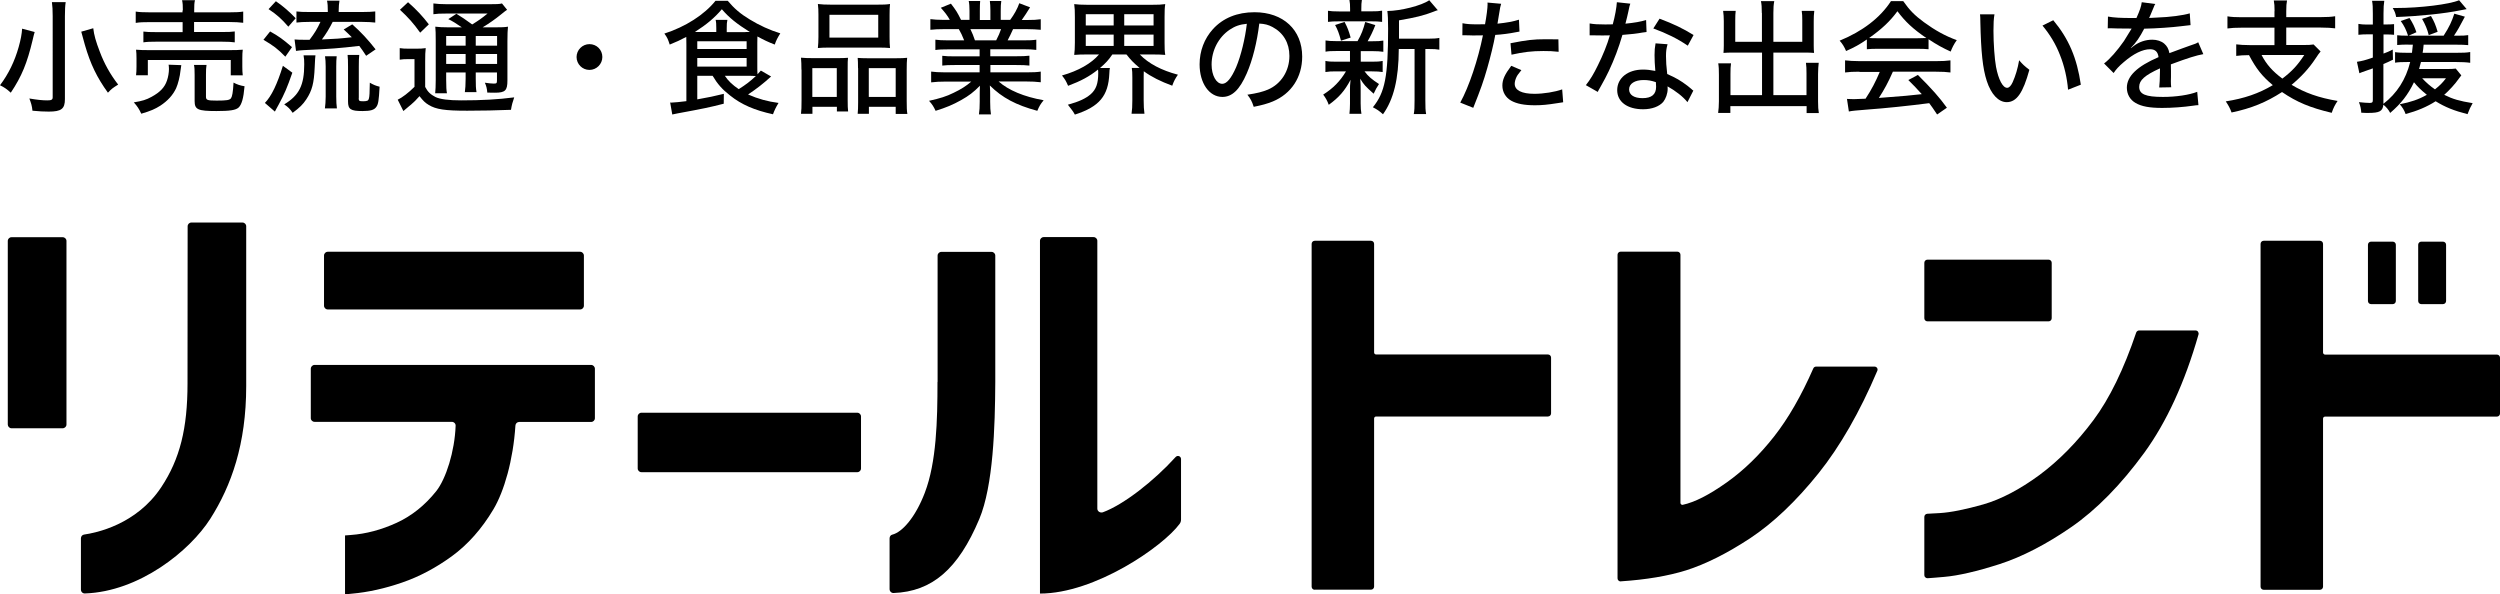
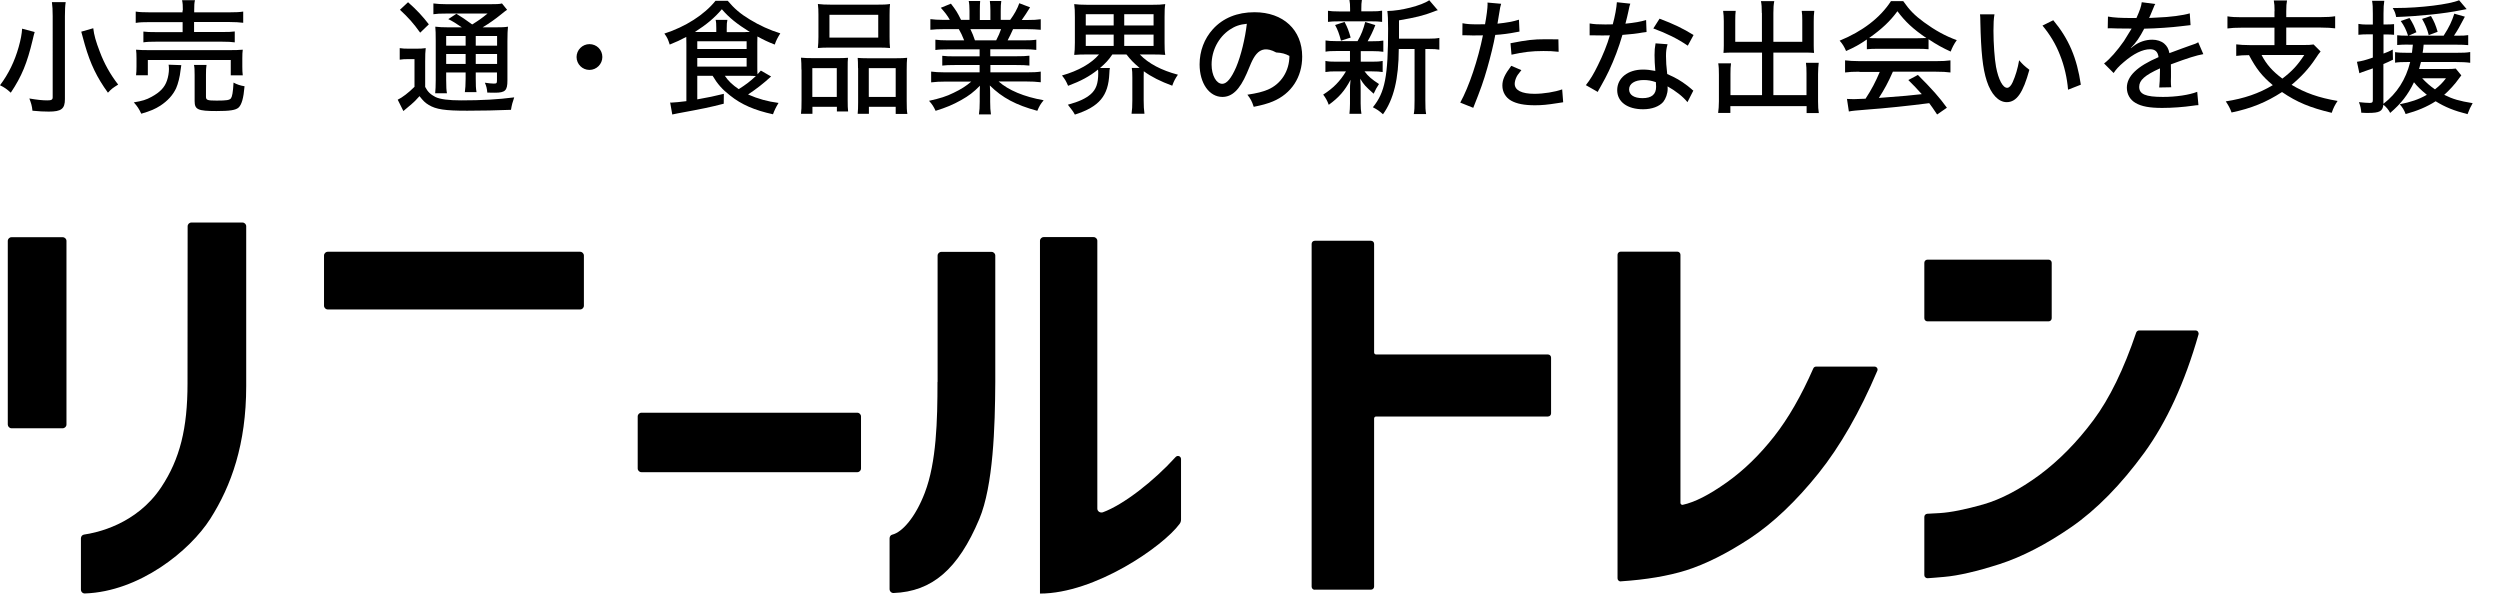
<svg xmlns="http://www.w3.org/2000/svg" version="1.1" id="Layer_1" x="0px" y="0px" viewBox="0 0 224.91 53.45" style="enable-background:new 0 0 224.91 53.45;" xml:space="preserve">
  <g>
    <path d="M16.87,34.5c0,4.03-0.68,6.8-2.37,9.34c-2.24,3.37-5.88,4.1-6.93,4.25c-0.17,0.02-0.29,0.17-0.29,0.34v4.61   c0,0.2,0.16,0.36,0.36,0.35c4.9-0.17,9.44-3.83,11.28-6.72c1.89-2.97,3.23-6.71,3.23-11.94V20.36c0-0.19-0.15-0.34-0.34-0.34h-4.59   c-0.19,0-0.34,0.15-0.34,0.34L16.87,34.5z" />
    <path d="M1.04,38.53h4.59c0.19,0,0.35-0.15,0.35-0.34V21.68c0-0.19-0.15-0.34-0.35-0.34H1.04c-0.19,0-0.34,0.15-0.34,0.34v16.51   C0.7,38.37,0.85,38.53,1.04,38.53" />
-     <path d="M28.3,37.95h12.34c0.2,0,0.36,0.16,0.35,0.35c-0.08,2.31-0.87,4.78-1.74,5.88c-1.01,1.27-2.21,2.23-3.56,2.85   c-1.37,0.63-2.76,1-4.13,1.1l-0.52,0.04v5.3l0.61-0.06c1.47-0.13,2.98-0.47,4.52-1c1.55-0.53,3.05-1.33,4.48-2.37   c1.44-1.05,2.7-2.47,3.74-4.22c0.96-1.61,1.78-4.42,1.98-7.54c0.01-0.18,0.16-0.32,0.34-0.32h6.47c0.19,0,0.34-0.15,0.34-0.34   v-4.44c0-0.19-0.15-0.35-0.34-0.35H28.3c-0.19,0-0.34,0.16-0.34,0.35v4.44C27.96,37.8,28.11,37.95,28.3,37.95" />
    <path d="M52.19,22.65h-22.7c-0.19,0-0.34,0.15-0.34,0.34v4.51c0,0.19,0.15,0.34,0.34,0.34h22.7c0.19,0,0.34-0.15,0.34-0.34V23   C52.53,22.81,52.38,22.65,52.19,22.65" />
    <path d="M57.71,42.48h19.41c0.19,0,0.34-0.15,0.34-0.34v-4.67c0-0.19-0.15-0.34-0.34-0.34H57.71c-0.19,0-0.34,0.15-0.34,0.34v4.67   C57.37,42.33,57.52,42.48,57.71,42.48" />
    <path d="M84.34,34.36c0,3.47-0.09,7.22-1.14,9.97c-0.83,2.18-2.02,3.55-2.93,3.77c-0.15,0.03-0.24,0.18-0.24,0.34v4.56   c0,0.2,0.17,0.36,0.36,0.35c3.46-0.13,5.81-2.14,7.71-6.65c1.26-3,1.42-8.29,1.44-12.33V23c0-0.19-0.15-0.34-0.34-0.34h-4.51   c-0.19,0-0.34,0.15-0.34,0.34V34.36z" />
    <path d="M98.72,45.76V21.67c0-0.19-0.15-0.34-0.34-0.34H93.9c-0.19,0-0.34,0.15-0.34,0.34V53.4c4.94,0,11.07-4.23,12.57-6.28   c0.09-0.12,0.12-0.26,0.12-0.4l0-5.42c0-0.26-0.31-0.38-0.49-0.18c-1.95,2.15-4.67,4.28-6.55,4.97   C98.97,46.16,98.72,46,98.72,45.76" />
    <path d="M118.28,53.06c-0.15,0-0.28-0.12-0.28-0.28V21.94c0-0.15,0.12-0.28,0.28-0.28h5.06c0.15,0,0.28,0.12,0.28,0.28v9.77   c0,0.1,0.08,0.18,0.18,0.18h15.46c0.15,0,0.28,0.12,0.28,0.28v5.02c0,0.15-0.12,0.28-0.28,0.28H123.8c-0.1,0-0.18,0.08-0.18,0.18   v15.12c0,0.15-0.12,0.28-0.28,0.28H118.28z" />
    <path d="M145.8,52.31c-0.07,0-0.14-0.03-0.19-0.08c-0.06-0.05-0.09-0.13-0.09-0.2V22.92c0-0.15,0.12-0.28,0.28-0.28h5.1   c0.15,0,0.28,0.12,0.28,0.28v22.32c0,0.06,0.02,0.11,0.07,0.14c0.03,0.03,0.08,0.04,0.12,0.04c1.11-0.24,2.39-0.9,3.96-2.01   c1.54-1.09,2.98-2.49,4.28-4.15c1.26-1.6,2.44-3.65,3.52-6.11c0.04-0.1,0.14-0.17,0.26-0.17h5.25c0.09,0,0.18,0.05,0.23,0.12   c0.05,0.08,0.06,0.18,0.02,0.26c-1.58,3.72-3.36,6.81-5.28,9.21c-2.02,2.52-4.1,4.49-6.17,5.86c-2.07,1.36-4.01,2.33-5.75,2.88   c-1.63,0.51-3.6,0.84-5.87,0.99H145.8" />
    <path d="M173.4,52.02c-0.07,0-0.14-0.03-0.19-0.08c-0.06-0.05-0.09-0.13-0.09-0.2v-5.24c0-0.15,0.12-0.27,0.27-0.28   c0.26-0.01,0.63-0.03,1.11-0.06c1.01-0.06,2.33-0.33,3.92-0.78c1.6-0.46,3.29-1.35,5.05-2.64c1.75-1.3,3.39-2.96,4.87-4.95   c1.44-1.93,2.73-4.58,3.84-7.87c0.04-0.11,0.15-0.19,0.26-0.19h5.08c0.09,0,0.17,0.04,0.22,0.11c0.05,0.07,0.07,0.16,0.05,0.24   c-1.23,4.32-2.88,7.9-4.88,10.65c-2.1,2.88-4.31,5.13-6.57,6.69c-2.26,1.56-4.44,2.68-6.45,3.33c-2.03,0.65-3.7,1.04-4.98,1.15   c-0.75,0.07-1.21,0.1-1.49,0.12C173.41,52.02,173.4,52.02,173.4,52.02 M173.4,28.91c-0.15,0-0.28-0.12-0.28-0.28v-4.99   c0-0.15,0.12-0.28,0.28-0.28h10.9c0.15,0,0.28,0.12,0.28,0.28v4.99c0,0.15-0.12,0.28-0.28,0.28H173.4z" />
-     <path d="M203.65,53.06c-0.15,0-0.28-0.12-0.28-0.28V21.94c0-0.15,0.12-0.28,0.28-0.28h5.06c0.15,0,0.28,0.12,0.28,0.28v9.77   c0,0.1,0.08,0.19,0.18,0.19h15.46c0.15,0,0.28,0.12,0.28,0.28v5.02c0,0.15-0.12,0.28-0.28,0.28h-15.46c-0.1,0-0.18,0.08-0.18,0.18   v15.12c0,0.15-0.12,0.28-0.28,0.28H203.65z M217.83,27.36c-0.15,0-0.28-0.12-0.28-0.28v-5.06c0-0.15,0.12-0.28,0.28-0.28h1.95   c0.15,0,0.28,0.12,0.28,0.28v5.06c0,0.15-0.12,0.28-0.28,0.28H217.83z M213.31,27.36c-0.15,0-0.28-0.12-0.28-0.28v-5.06   c0-0.15,0.12-0.28,0.28-0.28h1.95c0.15,0,0.28,0.12,0.28,0.28v5.06c0,0.15-0.12,0.28-0.28,0.28H213.31z" />
    <path d="M3.12,2.88c-0.08,0.27-0.08,0.27-0.18,0.7c-0.5,2.1-0.98,3.28-1.97,4.76C0.62,8.02,0.38,7.85,0,7.67   c0.77-1.02,1.32-2.16,1.68-3.44c0.19-0.68,0.28-1.17,0.31-1.65L3.12,2.88z M5.91,0.19C5.86,0.51,5.84,0.9,5.84,1.46v7.46   c0,0.87-0.32,1.12-1.45,1.12c-0.41,0-0.9-0.02-1.47-0.08C2.88,9.53,2.8,9.28,2.64,8.86c0.7,0.12,1.17,0.17,1.61,0.17   c0.38,0,0.49-0.06,0.49-0.28V1.45c0-0.52-0.02-0.91-0.07-1.26H5.91z M8.39,2.54c0.07,0.61,0.23,1.18,0.58,2.09   c0.41,1.1,0.95,2.06,1.66,2.98c-0.5,0.31-0.59,0.38-0.92,0.73C8.72,6.97,8.14,5.77,7.64,4.05l-0.33-1.2L8.39,2.54z" />
    <path d="M16.31,5.86c-0.03,0.16-0.04,0.23-0.07,0.48c-0.05,0.53-0.22,1.21-0.4,1.61c-0.3,0.62-0.74,1.11-1.42,1.56   c-0.48,0.3-0.83,0.46-1.71,0.72c-0.21-0.45-0.35-0.66-0.67-1.02c0.77-0.13,1.11-0.23,1.6-0.5c0.77-0.42,1.18-0.86,1.38-1.46   c0.11-0.3,0.18-0.73,0.18-1.04c0-0.12-0.01-0.26-0.03-0.39L16.31,5.86z M16.45,0.94c0-0.42-0.01-0.65-0.07-0.92h1.16   c-0.06,0.23-0.07,0.48-0.07,0.92v0.17h3.12c0.6,0,1.01-0.02,1.29-0.07v1.01c-0.34-0.04-0.71-0.07-1.27-0.07h-3.15v0.9h2.51   c0.57,0,0.87-0.01,1.15-0.05v0.98c-0.33-0.04-0.57-0.06-1.15-0.06h-5.92c-0.53,0-0.83,0.01-1.15,0.06V2.84   c0.28,0.04,0.58,0.05,1.15,0.05h2.38v-0.9h-2.94c-0.58,0-0.9,0.01-1.28,0.07V1.04c0.27,0.05,0.68,0.07,1.29,0.07h2.92V0.94z    M12.24,6.77c0.03-0.24,0.04-0.47,0.04-0.79V5.26c0-0.32-0.01-0.55-0.04-0.79c0.35,0.03,0.63,0.04,1.16,0.04h7.26   c0.52,0,0.81-0.01,1.18-0.04c-0.03,0.23-0.04,0.42-0.04,0.77v0.75c0,0.32,0.01,0.57,0.04,0.79h-1.08V5.4H13.3v1.37H12.24z    M18.53,8.69c0,0.31,0.11,0.36,0.96,0.36c0.9,0,1.16-0.04,1.29-0.21c0.11-0.16,0.18-0.52,0.23-1.41c0.31,0.17,0.61,0.27,0.99,0.33   c-0.09,1.08-0.26,1.66-0.54,1.92c-0.26,0.23-0.78,0.31-1.99,0.31c-1.66,0-1.96-0.13-1.96-0.89V6.75c0-0.47-0.01-0.69-0.06-0.91   h1.13c-0.04,0.26-0.05,0.46-0.05,0.87V8.69z" />
-     <path d="M24.3,2.83c0.78,0.43,1.16,0.71,1.97,1.41l-0.6,0.86c-0.71-0.72-1.05-0.98-1.97-1.52L24.3,2.83z M26.3,6.54   c-0.47,1.35-0.7,1.89-1.23,2.87c-0.08,0.16-0.1,0.19-0.22,0.4c-0.06,0.11-0.06,0.11-0.12,0.23l-0.9-0.78   c0.59-0.6,1.11-1.69,1.62-3.34L26.3,6.54z M24.82,0.11c0.7,0.49,1.17,0.9,1.78,1.53L25.94,2.4c-0.61-0.7-1-1.06-1.78-1.58   L24.82,0.11z M28.38,4.98c-0.03,0.24-0.03,0.24-0.07,1.09c-0.06,1.4-0.23,2.07-0.75,2.86c-0.32,0.48-0.59,0.74-1.23,1.22   c-0.26-0.37-0.39-0.5-0.76-0.76c1.35-0.82,1.8-1.73,1.8-3.61c0-0.35-0.01-0.51-0.06-0.8H28.38z M32.59,1.08   c0.53,0,0.88-0.02,1.17-0.05v1c-0.3-0.03-0.65-0.06-1.16-0.06h-2.67c-0.31,0.61-0.59,1.07-0.97,1.58c1.24-0.05,1.63-0.08,2.69-0.2   c-0.22-0.22-0.36-0.36-0.73-0.7l0.77-0.46c0.78,0.69,1.41,1.37,2.1,2.25l-0.85,0.58c-0.3-0.46-0.4-0.6-0.62-0.89   c-1.82,0.21-2.54,0.27-4.98,0.38c-0.21,0.01-0.46,0.03-0.71,0.07L26.5,3.55c0.13,0.02,0.58,0.03,0.92,0.03h0.43   c0.47-0.62,0.68-0.97,0.98-1.61H27.8c-0.45,0-0.83,0.02-1.13,0.06v-1c0.3,0.04,0.62,0.05,1.14,0.05h1.68V0.96   c0-0.38-0.01-0.62-0.07-0.9h1.12c-0.04,0.26-0.07,0.51-0.07,0.9v0.12H32.59z M29.23,9.75c0.04-0.31,0.07-0.64,0.07-1.06v-2.7   c0-0.38-0.02-0.68-0.06-0.93h1.05c-0.03,0.28-0.04,0.53-0.04,0.93v2.7c0,0.42,0.02,0.8,0.06,1.06H29.23z M32.27,8.81   c0,0.27,0.04,0.3,0.41,0.3c0.35,0,0.46-0.06,0.5-0.22c0.06-0.17,0.08-0.56,0.09-1.45c0.33,0.19,0.55,0.28,0.88,0.36   c-0.07,1.27-0.12,1.57-0.29,1.81c-0.19,0.28-0.52,0.38-1.25,0.38c-1.07,0-1.3-0.16-1.3-0.86V6.02c0-0.56-0.01-0.8-0.04-1.08h1.05   c-0.03,0.27-0.04,0.51-0.04,1.05V8.81z" />
    <path d="M35.96,4.33c0.26,0.04,0.46,0.05,0.82,0.05h0.67c0.35,0,0.57-0.01,0.85-0.05c-0.04,0.32-0.05,0.62-0.05,1.2v2.29   c0.24,0.46,0.49,0.68,0.93,0.91c0.41,0.2,1.18,0.3,2.3,0.3c1.86,0,3.32-0.08,4.78-0.27c-0.13,0.36-0.23,0.72-0.29,1.12   c-1.3,0.05-2.59,0.08-3.94,0.08c-2.01,0-2.8-0.12-3.46-0.52c-0.32-0.19-0.5-0.37-0.83-0.79c-0.41,0.45-0.41,0.45-0.76,0.76   c-0.05,0.03-0.27,0.23-0.69,0.58l-0.51-1.02c0.4-0.19,0.97-0.62,1.51-1.16V5.32h-0.61c-0.29,0-0.48,0.01-0.72,0.05V4.33z    M36.71,0.2c0.79,0.7,1.31,1.26,1.87,1.99L37.8,2.94c-0.6-0.84-1.06-1.36-1.82-2.06L36.71,0.2z M41.55,2.46   c-0.48-0.33-0.86-0.57-1.22-0.74l0.73-0.48c0.48,0.29,0.8,0.51,1.42,0.96c0.58-0.36,0.87-0.56,1.38-0.98h-3.74   c-0.53,0-0.8,0.01-1.13,0.06V0.31c0.32,0.04,0.66,0.07,1.26,0.07h3.71c0.69,0,1-0.01,1.2-0.07l0.46,0.57   c-0.15,0.1-0.15,0.1-0.56,0.43c-0.48,0.39-1.04,0.79-1.64,1.15h1.11c0.57,0,0.9-0.01,1.17-0.06c-0.03,0.29-0.05,0.68-0.05,1.31   v3.53c0,0.91-0.2,1.1-1.13,1.1c-0.06,0-0.58-0.01-0.68-0.01c-0.03-0.37-0.09-0.6-0.22-0.89c0.32,0.05,0.6,0.08,0.8,0.08   c0.26,0,0.29-0.03,0.29-0.31V6.52H42.8v0.56c0,0.6,0.01,0.87,0.07,1.21h-1.05c0.04-0.3,0.07-0.66,0.07-1.21V6.52h-1.75V7.2   c0,0.62,0.02,0.93,0.07,1.19h-1.06C39.18,8.1,39.2,7.75,39.2,7.2V3.68c0-0.68-0.01-0.95-0.04-1.28c0.33,0.04,0.68,0.06,1.22,0.06   H41.55z M40.14,4.11h1.75V3.24h-1.75V4.11z M40.14,5.75h1.75V4.86h-1.75V5.75z M42.8,4.11h1.92V3.24H42.8V4.11z M44.72,4.86H42.8   v0.89h1.92V4.86z" />
    <path d="M54.19,5.13c0,0.63-0.52,1.16-1.16,1.16s-1.16-0.52-1.16-1.16c0-0.63,0.52-1.16,1.16-1.16   C53.68,3.97,54.19,4.48,54.19,5.13" />
    <path d="M62.73,6.82v2.12c1.05-0.19,1.51-0.28,2.39-0.5l-0.01,0.89c-1.2,0.31-1.86,0.45-4.15,0.87c-0.17,0.03-0.27,0.06-0.48,0.1   l-0.19-1.08c0.06,0.01,0.09,0.01,0.12,0.01c0.19,0,0.89-0.07,1.34-0.13v-5.1c0-0.24,0-0.4-0.01-0.68c-0.57,0.3-0.85,0.43-1.49,0.69   c-0.16-0.5-0.22-0.63-0.48-0.99c1.9-0.61,3.6-1.7,4.6-2.95h1.1c0.57,0.68,1.13,1.17,1.98,1.68C68.31,2.28,69.28,2.72,70.2,3   c-0.24,0.38-0.38,0.64-0.5,1.01c-0.6-0.23-0.99-0.42-1.56-0.73c-0.01,0.24-0.01,0.37-0.01,0.58v2.15c0,0.28,0,0.45,0.02,0.67   c0.1-0.11,0.16-0.17,0.3-0.33l0.92,0.53c-0.71,0.65-1.31,1.11-2.07,1.62c0.91,0.4,1.76,0.63,2.74,0.76   c-0.24,0.39-0.37,0.67-0.5,1.02c-1.65-0.36-2.84-0.87-3.86-1.69c-0.7-0.54-1.13-1.03-1.57-1.77H62.73z M67.07,2.88h0.39   c-1.18-0.74-1.86-1.28-2.52-2.05c-0.67,0.79-1.37,1.37-2.43,2.05h0.32h1.61V2.54c0-0.36-0.01-0.56-0.06-0.75h1.06   C65.39,2,65.38,2.18,65.38,2.54v0.35H67.07z M62.73,4.41h4.44v-0.7h-4.44V4.41z M62.73,5.99h4.44V5.22h-4.44V5.99z M65.21,6.82   c0.31,0.47,0.7,0.83,1.25,1.2c0.65-0.41,1.05-0.72,1.54-1.18c-0.28-0.02-0.49-0.02-0.82-0.02H65.21z" />
    <path d="M72.1,6.26c0-0.41-0.01-0.74-0.04-1.07c0.33,0.03,0.61,0.04,1.06,0.04h2.3c0.35,0,0.59-0.01,0.87-0.03   c-0.03,0.23-0.03,0.42-0.03,1v2.8c0,0.48,0.01,0.79,0.04,1.03h-1.01V9.61h-2.2v0.63h-1.03c0.04-0.31,0.05-0.61,0.05-1.19V6.26z    M73.08,8.72h2.2V6.13h-2.2V8.72z M73.63,1.33c0-0.39-0.01-0.66-0.05-0.97c0.34,0.04,0.65,0.06,1.26,0.06h3.97   c0.63,0,0.96-0.01,1.26-0.06c-0.03,0.3-0.04,0.54-0.04,0.97v1.98c0,0.43,0.01,0.72,0.04,1.01c-0.33-0.03-0.58-0.04-1.16-0.04h-4.17   c-0.56,0-0.85,0.01-1.16,0.04c0.03-0.3,0.05-0.61,0.05-1V1.33z M74.62,3.38h4.39V1.33h-4.39V3.38z M77.19,6.13   c0-0.5-0.01-0.68-0.03-0.92c0.27,0.02,0.51,0.03,0.87,0.03h2.6c0.46,0,0.71-0.01,0.98-0.04c-0.03,0.31-0.04,0.6-0.04,1.07v2.8   c0,0.61,0.01,0.9,0.06,1.18h-1.05V9.61h-2.41v0.63h-1.01c0.03-0.3,0.04-0.57,0.04-1.03V6.13z M78.16,8.72h2.42V6.13h-2.42V8.72z" />
    <path d="M85.29,4.44c-0.52,0-0.82,0.01-1.14,0.06V3.57c0.31,0.04,0.59,0.06,1.14,0.06h1.45c-0.17-0.43-0.3-0.7-0.48-1.01h-1.28   c-0.54,0-0.93,0.02-1.28,0.06V1.72c0.31,0.04,0.67,0.07,1.23,0.07h0.52c-0.19-0.35-0.43-0.67-0.81-1.09l0.91-0.37   c0.46,0.6,0.57,0.77,0.91,1.46h0.76V0.98c0-0.36-0.02-0.67-0.07-0.89h1.03c-0.02,0.2-0.03,0.47-0.03,0.86v0.85h0.95V0.95   c0-0.37-0.02-0.64-0.05-0.86h1.03c-0.04,0.23-0.05,0.53-0.05,0.89v0.81h0.85c0.37-0.5,0.65-1.01,0.82-1.5l0.97,0.37   c-0.28,0.46-0.55,0.86-0.75,1.14h0.45c0.59,0,0.92-0.02,1.26-0.07v0.95c-0.36-0.03-0.76-0.06-1.3-0.06h-1.19   c-0.18,0.4-0.3,0.65-0.49,1.01h1.4c0.57,0,0.85-0.01,1.18-0.06v0.92c-0.33-0.04-0.63-0.06-1.18-0.06h-2.96v0.63h2.35   c0.51,0,0.87-0.01,1.17-0.05v0.89c-0.31-0.04-0.66-0.05-1.17-0.05H89.1v0.66h3.21c0.66,0,1-0.02,1.32-0.07V7.4   c-0.41-0.05-0.81-0.07-1.31-0.07h-2.48c0.89,0.79,2.27,1.37,4.05,1.69c-0.28,0.34-0.4,0.54-0.57,0.95   c-1.92-0.52-3.15-1.17-4.27-2.28c0.03,0.42,0.03,0.6,0.03,0.84v0.63c0,0.47,0.02,0.82,0.07,1.13h-1.08   c0.05-0.32,0.07-0.68,0.07-1.15V8.54c0-0.26,0-0.38,0.02-0.83c-0.58,0.59-0.99,0.9-1.7,1.3c-0.73,0.41-1.35,0.67-2.29,0.96   c-0.19-0.4-0.29-0.56-0.59-0.9c0.99-0.22,1.57-0.4,2.21-0.72c0.65-0.31,1.13-0.61,1.59-1.01h-2.31c-0.51,0-0.9,0.02-1.3,0.07V6.44   c0.32,0.04,0.68,0.07,1.3,0.07h3.06V5.85h-2.22c-0.5,0-0.85,0.01-1.14,0.05V5.02c0.32,0.04,0.64,0.05,1.14,0.05h2.22V4.44H85.29z    M89.62,3.63c0.21-0.4,0.33-0.69,0.44-1.01h-2.76c0.19,0.4,0.26,0.57,0.41,1.01H89.62z" />
    <path d="M97.76,4.9c-0.45,0-0.78,0.01-1.12,0.04c0.04-0.33,0.06-0.6,0.06-1.1V1.53c0-0.53-0.01-0.81-0.06-1.16   c0.33,0.04,0.66,0.06,1.14,0.06h5.9c0.49,0,0.8-0.01,1.15-0.06c-0.05,0.31-0.06,0.61-0.06,1.16v2.31c0,0.51,0.01,0.8,0.06,1.1   c-0.35-0.03-0.68-0.04-1.13-0.04h-1.16c0.79,0.82,1.95,1.43,3.43,1.82c-0.24,0.36-0.35,0.54-0.51,0.99   c-1.04-0.38-1.88-0.8-2.56-1.3c-0.01,0.16-0.01,0.23-0.01,0.45v2.18c0,0.49,0.02,0.83,0.07,1.19h-1.16   c0.05-0.33,0.07-0.67,0.07-1.19V6.98c0-0.43-0.01-0.62-0.05-0.87h0.7c-0.53-0.45-0.78-0.7-1.18-1.21h-1.27   c-0.33,0.49-0.6,0.78-1.11,1.22h0.89c-0.03,0.11-0.04,0.24-0.05,0.5c-0.09,2.01-0.9,2.98-3.1,3.69c-0.11-0.2-0.19-0.32-0.27-0.42   c-0.27-0.35-0.27-0.35-0.36-0.47c1.02-0.28,1.61-0.56,2.06-0.95c0.48-0.43,0.67-0.96,0.67-1.89c0-0.13,0-0.18-0.02-0.32   c-0.78,0.62-1.52,1.02-2.69,1.46c-0.2-0.46-0.27-0.57-0.55-0.93c1.48-0.42,2.64-1.08,3.33-1.89H97.76z M97.68,2.29h2.51V1.28h-2.51   V2.29z M97.68,4.13h2.51V3.11h-2.51V4.13z M101.14,2.29h2.64V1.28h-2.64V2.29z M101.14,4.13h2.64V3.11h-2.64V4.13z" />
-     <path d="M112.16,6.61c-0.64,1.47-1.32,2.11-2.19,2.11c-1.18,0-2.05-1.23-2.05-2.93c0-1.19,0.42-2.31,1.2-3.17   c0.91-1,2.19-1.52,3.74-1.52c2.59,0,4.29,1.59,4.29,3.99c0,1.86-0.98,3.35-2.65,4.04c-0.52,0.21-0.96,0.33-1.71,0.48   c-0.17-0.51-0.27-0.7-0.57-1.09c0.87-0.13,1.37-0.26,1.85-0.46c1.19-0.51,1.93-1.68,1.93-3.03c0-1.16-0.54-2.08-1.52-2.6   c-0.38-0.2-0.68-0.28-1.19-0.31C113.09,3.78,112.69,5.4,112.16,6.61 M110.63,2.67C109.62,3.35,109,4.54,109,5.81   c0,0.97,0.42,1.73,0.96,1.73c0.4,0,0.81-0.49,1.25-1.5c0.43-1.02,0.81-2.58,0.96-3.9C111.54,2.2,111.11,2.35,110.63,2.67" />
+     <path d="M112.16,6.61c-0.64,1.47-1.32,2.11-2.19,2.11c-1.18,0-2.05-1.23-2.05-2.93c0-1.19,0.42-2.31,1.2-3.17   c0.91-1,2.19-1.52,3.74-1.52c2.59,0,4.29,1.59,4.29,3.99c0,1.86-0.98,3.35-2.65,4.04c-0.52,0.21-0.96,0.33-1.71,0.48   c-0.17-0.51-0.27-0.7-0.57-1.09c0.87-0.13,1.37-0.26,1.85-0.46c1.19-0.51,1.93-1.68,1.93-3.03c-0.38-0.2-0.68-0.28-1.19-0.31C113.09,3.78,112.69,5.4,112.16,6.61 M110.63,2.67C109.62,3.35,109,4.54,109,5.81   c0,0.97,0.42,1.73,0.96,1.73c0.4,0,0.81-0.49,1.25-1.5c0.43-1.02,0.81-2.58,0.96-3.9C111.54,2.2,111.11,2.35,110.63,2.67" />
    <path d="M120.23,4.59c-0.45,0-0.7,0.01-0.98,0.06V3.64c0.27,0.04,0.5,0.06,0.99,0.06h1.89c0.36-0.62,0.52-1.07,0.69-1.72l0.91,0.28   c-0.21,0.54-0.42,0.98-0.69,1.45h0.43c0.48,0,0.7-0.01,0.98-0.06v1.01c-0.31-0.04-0.54-0.06-0.98-0.06h-1.05v0.95h1   c0.43,0,0.68-0.01,0.97-0.07v1c-0.29-0.04-0.51-0.06-0.97-0.06h-0.66c0.33,0.45,0.64,0.71,1.3,1.14c-0.21,0.32-0.32,0.51-0.48,0.87   c-0.74-0.66-0.87-0.79-1.21-1.35c0.04,0.53,0.04,0.59,0.04,0.92v1.31c0,0.39,0.02,0.65,0.07,0.93h-1.08   c0.03-0.27,0.05-0.56,0.05-0.91v-1.3c0-0.26,0-0.34,0.05-0.85c-0.53,1-1.04,1.58-1.96,2.25c-0.13-0.37-0.29-0.64-0.5-0.92   c0.91-0.58,1.52-1.2,2.05-2.09h-0.87c-0.47,0-0.67,0.01-0.98,0.06v-1c0.29,0.06,0.51,0.07,1,0.07h1.21V4.59H120.23z M123.34,1.02   c0.5,0,0.72-0.01,1-0.06v1.01c-0.29-0.04-0.56-0.05-1-0.05h-2.86c-0.47,0-0.72,0.01-1.01,0.05V0.97c0.27,0.04,0.51,0.06,1.03,0.06   h0.96V0.8c0-0.37-0.01-0.52-0.06-0.8h1.12c-0.04,0.27-0.05,0.41-0.05,0.8v0.22H123.34z M120.64,3.66c-0.17-0.65-0.3-0.99-0.53-1.41   l0.85-0.28c0.27,0.51,0.38,0.81,0.55,1.41L120.64,3.66z M128.48,3.48c0.49,0,0.76-0.02,1.01-0.07v1.06   c-0.27-0.05-0.48-0.06-0.92-0.06h-0.34v4.62c0,0.62,0.01,0.91,0.07,1.23h-1.11c0.06-0.33,0.07-0.62,0.07-1.23V4.41h-1.42   c-0.01,2.71-0.46,4.52-1.42,5.87c-0.36-0.32-0.51-0.42-0.91-0.63c1.09-1.34,1.37-2.77,1.37-7.06c0-0.81-0.02-1.23-0.07-1.6   c1.2-0.01,3.1-0.49,3.77-0.97l0.77,0.9c-0.1,0.02-0.13,0.03-0.38,0.13c-0.89,0.35-1.65,0.53-3.11,0.78v1.65H128.48z" />
    <path d="M131.57,2.09c0.41,0.08,0.72,0.1,1.37,0.1c0.24,0,0.41,0,0.66-0.01c0.13-0.69,0.23-1.46,0.23-1.79c0-0.03,0-0.09-0.01-0.16   l1.23,0.11c-0.08,0.26-0.08,0.26-0.21,1.06c-0.06,0.33-0.07,0.45-0.12,0.73c0.85-0.09,1.41-0.19,1.93-0.36l0.05,1.07   c-0.09,0.01-0.09,0.01-0.33,0.06c-0.52,0.11-1.3,0.21-1.85,0.24c-0.13,0.76-0.43,1.98-0.72,2.99c-0.33,1.16-0.6,1.92-1.26,3.57   l-1.17-0.47c0.79-1.43,1.6-3.86,2.04-6.05c-0.1,0-0.67,0.01-0.9,0.01c-0.08,0-0.17,0-0.32-0.01c-0.17-0.01-0.36-0.01-0.51-0.01   h-0.12L131.57,2.09z M136.87,6.31c-0.29,0.36-0.38,0.48-0.45,0.64c-0.09,0.19-0.15,0.41-0.15,0.59c0,0.58,0.62,0.9,1.78,0.9   c0.82,0,1.86-0.17,2.49-0.4l0.09,1.16c-0.18,0.03-0.24,0.03-0.52,0.08c-0.88,0.14-1.39,0.19-2.02,0.19c-0.95,0-1.64-0.13-2.15-0.42   c-0.49-0.28-0.78-0.78-0.78-1.35c0-0.53,0.2-0.98,0.8-1.78L136.87,6.31z M140.22,4.66c-0.53-0.06-0.85-0.07-1.37-0.07   c-1.06,0-1.78,0.09-2.87,0.33l-0.09-1.03c1.48-0.29,2.04-0.36,3.16-0.36c0.31,0,0.49,0,1.15,0.01L140.22,4.66z" />
    <path d="M146.67,0.33c-0.07,0.19-0.07,0.19-0.18,0.72c-0.08,0.36-0.13,0.59-0.26,1.08c0.8-0.08,1.39-0.18,1.86-0.33l0.04,1.08   c-0.13,0.01-0.14,0.01-0.38,0.05c-0.41,0.08-1.07,0.16-1.79,0.21c-0.33,1.14-0.73,2.2-1.22,3.24c-0.26,0.54-0.36,0.73-0.79,1.5   c-0.09,0.15-0.17,0.29-0.21,0.39l-1.07-0.61c0.4-0.5,0.7-1,1.08-1.78c0.46-0.92,0.85-1.89,1.08-2.7c-0.23,0.01-0.33,0.01-0.66,0.01   c-0.31,0-0.31,0-0.76-0.01h-0.4V2.11c0.39,0.07,0.78,0.09,1.41,0.09c0.32,0,0.52,0,0.67-0.01c0.2-0.72,0.34-1.5,0.37-1.99   L146.67,0.33z M151.81,9.19c-0.39-0.49-1.07-1.02-1.79-1.42c0.01,0.12,0.01,0.13,0.01,0.23c0,0.41-0.17,0.88-0.4,1.17   c-0.36,0.41-1.01,0.66-1.81,0.66c-1.42,0-2.33-0.67-2.33-1.72c0-1.09,0.96-1.85,2.31-1.85c0.37,0,0.63,0.03,1.12,0.12   c-0.05-0.57-0.07-0.99-0.07-1.42c0-0.43,0.02-0.67,0.09-1.06l1.08,0.08c-0.11,0.41-0.14,0.64-0.14,1.07c0,0.43,0.03,0.96,0.11,1.61   c0.79,0.35,1.18,0.57,1.84,1.07c0.24,0.19,0.24,0.2,0.34,0.28c0.09,0.09,0.09,0.09,0.17,0.14L151.81,9.19z M147.87,7.2   c-0.8,0-1.31,0.33-1.31,0.84c0,0.5,0.45,0.79,1.21,0.79c0.82,0,1.22-0.34,1.22-1.02c0-0.12-0.02-0.41-0.02-0.42   C148.55,7.25,148.26,7.2,147.87,7.2 M151.84,4.11c-0.94-0.64-1.88-1.1-3.1-1.55l0.56-0.88c1.3,0.49,2.1,0.88,3.06,1.47L151.84,4.11   z" />
    <path d="M158.5,1.17c0-0.52-0.02-0.79-0.08-1.07h1.2c-0.06,0.32-0.08,0.58-0.08,1.07v2.59h2.6V1.82c0-0.34-0.01-0.59-0.05-0.84   h1.13c-0.04,0.32-0.05,0.54-0.05,0.91V4.1c0,0.28,0.01,0.47,0.03,0.66c-0.26-0.02-0.49-0.03-0.74-0.03h-2.92v3.83h2.98V6.6   c0-0.39-0.01-0.67-0.05-0.95h1.15c-0.03,0.27-0.06,0.59-0.06,1.02v2.45c0,0.49,0.02,0.76,0.07,1.05h-1.1V9.55h-6.86v0.61h-1.1   c0.04-0.3,0.07-0.62,0.07-1.05V6.73c0-0.43-0.01-0.73-0.06-1.03h1.15c-0.04,0.26-0.05,0.52-0.05,0.96v1.9h2.84V4.73h-2.7   c-0.27,0-0.5,0.01-0.77,0.03c0.02-0.22,0.03-0.45,0.03-0.66V1.9c0-0.34-0.02-0.62-0.06-0.92h1.13c-0.03,0.22-0.04,0.5-0.04,0.86   v1.92h2.4V1.17z" />
    <path d="M167.95,3.55c-0.65,0.45-1.12,0.71-1.87,1.04c-0.16-0.38-0.33-0.66-0.58-0.93c2.07-0.85,3.65-2.06,4.62-3.56h1.1   c0.56,0.8,1.02,1.28,1.87,1.9c0.97,0.71,1.93,1.25,2.95,1.61c-0.26,0.36-0.42,0.69-0.55,1.03c-0.72-0.33-1.2-0.59-1.99-1.11v0.9   c-0.29-0.03-0.57-0.04-0.98-0.04h-3.66c-0.31,0-0.64,0.01-0.91,0.04V3.55z M167.28,6.45c-0.57,0-0.93,0.02-1.29,0.07V5.43   c0.36,0.04,0.76,0.07,1.29,0.07h6.9c0.56,0,0.95-0.02,1.29-0.07v1.09c-0.37-0.05-0.73-0.07-1.29-0.07h-3.89   c-0.42,0.96-0.78,1.62-1.26,2.36c2.6-0.2,2.6-0.2,3.86-0.34c-0.47-0.52-0.69-0.76-1.21-1.27l0.86-0.46c1.29,1.29,1.92,2,2.61,2.95   l-0.88,0.61c-0.36-0.55-0.49-0.72-0.71-1.02c-1.85,0.24-3.96,0.46-5.62,0.58c-0.9,0.07-1.34,0.11-1.61,0.17l-0.17-1.13   c0.25,0.01,0.47,0.02,0.62,0.02c0.09,0,0.26-0.01,0.51-0.02c0.1,0,0.1,0,0.54-0.02c0.55-0.83,0.92-1.56,1.28-2.41H167.28z    M172.52,3.44c0.32,0,0.54-0.01,0.78-0.02c-1.19-0.81-1.89-1.46-2.6-2.41c-0.66,0.9-1.39,1.59-2.55,2.41   c0.24,0.02,0.39,0.02,0.72,0.02H172.52z" />
    <path d="M179.43,1.29c-0.07,0.4-0.09,0.82-0.09,1.48c0,1.14,0.1,2.54,0.23,3.24c0.22,1.16,0.61,1.89,1,1.89   c0.18,0,0.35-0.18,0.5-0.51c0.26-0.59,0.45-1.21,0.58-1.97c0.32,0.38,0.47,0.51,0.92,0.86c-0.57,2.08-1.15,2.91-2.04,2.91   c-0.74,0-1.4-0.71-1.79-1.9c-0.37-1.13-0.52-2.61-0.58-5.32c0-0.38-0.01-0.45-0.03-0.68H179.43z M184.72,1.82   c1.4,1.68,2.13,3.4,2.48,5.8l-1.15,0.45c-0.08-1.02-0.33-2.14-0.73-3.13c-0.38-0.98-0.9-1.83-1.57-2.64L184.72,1.82z" />
    <path d="M192.2,1.63c0.31-0.69,0.44-1.08,0.48-1.43l1.22,0.16c-0.07,0.1-0.09,0.14-0.13,0.26c-0.12,0.29-0.12,0.29-0.34,0.81   c-0.03,0.07-0.07,0.14-0.09,0.19c0.03,0,0.03,0,0.09-0.01h0.05c0.06,0,0.26-0.01,0.56-0.03c1.19-0.04,2.37-0.2,2.96-0.38l0.07,1.06   c-0.24,0.02-0.24,0.02-0.87,0.1c-0.78,0.1-2.21,0.2-3.3,0.22c-0.39,0.76-0.73,1.26-1.2,1.73l0.01,0.02   c0.08-0.07,0.08-0.07,0.23-0.18c0.49-0.38,1.09-0.58,1.69-0.58c0.42,0,0.82,0.13,1.08,0.36c0.24,0.21,0.38,0.45,0.46,0.85   c0.9-0.33,1.5-0.56,1.8-0.66c0.57-0.19,0.61-0.21,0.79-0.32l0.46,1.07c-0.62,0.11-1.37,0.34-2.92,0.92c0.01,0.4,0.01,0.4,0.01,0.6   v0.52c-0.01,0.19-0.01,0.31-0.01,0.39c0,0.21,0.01,0.38,0.03,0.55l-1.08,0.02c0.03-0.22,0.07-0.84,0.07-1.45V6.15   c-1.37,0.62-1.87,1.07-1.87,1.66c0,0.67,0.58,0.91,2.14,0.91c1.17,0,2.38-0.18,3.08-0.46l0.11,1.2c-0.19,0.01-0.24,0.01-0.49,0.05   c-0.82,0.12-1.87,0.2-2.77,0.2c-1.12,0-1.86-0.13-2.4-0.45c-0.49-0.28-0.78-0.78-0.78-1.37c0-1.03,0.92-1.92,2.85-2.75   c-0.06-0.48-0.3-0.71-0.76-0.71c-0.67,0-1.49,0.4-2.37,1.16c-0.45,0.38-0.7,0.66-0.91,0.98l-0.86-0.86   c0.52-0.39,1.19-1.16,1.79-2.02c0.13-0.21,0.37-0.59,0.69-1.12h-0.19l-1.08-0.01c-0.28-0.01-0.49-0.02-0.64-0.02h-0.07   c-0.03,0-0.09,0-0.17,0.01l0.02-1.06c0.56,0.1,1.16,0.13,2.17,0.13H192.2z" />
    <path d="M204.63,1.01c0-0.47-0.02-0.68-0.07-0.97h1.19c-0.05,0.27-0.07,0.49-0.07,0.97v0.53h3.12c0.53,0,0.93-0.02,1.28-0.08v1.09   c-0.32-0.04-0.74-0.07-1.28-0.07h-3.12v1.57h1.5c0.47,0,0.73-0.01,0.96-0.05l0.63,0.63c-0.12,0.14-0.26,0.33-0.46,0.64   c-0.58,0.88-1.27,1.63-2.15,2.36c1.19,0.72,2.46,1.17,4.14,1.45c-0.24,0.36-0.37,0.6-0.53,1.07c-1.94-0.46-3.14-0.96-4.47-1.87   c-1.42,0.92-2.76,1.47-4.54,1.84c-0.14-0.39-0.27-0.62-0.52-1c1.66-0.26,2.97-0.71,4.23-1.46c-0.99-0.83-1.5-1.49-2.14-2.7   c-0.52,0.01-0.8,0.02-1.15,0.07V3.99c0.31,0.04,0.73,0.07,1.28,0.07h2.16V2.49h-2.96c-0.53,0-0.92,0.02-1.27,0.07V1.47   c0.35,0.06,0.74,0.08,1.27,0.08h2.96V1.01z M203.46,4.95c0.43,0.83,0.98,1.46,1.87,2.12c0.87-0.66,1.37-1.2,1.97-2.12H203.46z" />
    <path d="M216.67,4.01c-0.4,0-0.73,0.01-1.01,0.04V3.17c0.23,0.03,0.5,0.04,0.91,0.04h0.07c-0.19-0.56-0.33-0.86-0.66-1.32   l0.79-0.27c0.3,0.47,0.46,0.8,0.62,1.28l-0.7,0.31h3.15c0.51-0.79,0.74-1.29,0.96-1.98l0.95,0.27c-0.47,0.9-0.65,1.22-0.98,1.71   h0.37c0.43,0,0.66-0.01,0.91-0.05v0.9c-0.32-0.03-0.61-0.04-1.06-0.04h-2.95c-0.03,0.34-0.04,0.46-0.09,0.73h3.03   c0.61,0,0.93-0.01,1.25-0.07v0.97c-0.33-0.05-0.77-0.07-1.25-0.07h-3.18c-0.06,0.24-0.09,0.36-0.17,0.63H220   c0.49,0,0.75-0.01,0.93-0.04l0.5,0.61c-0.08,0.1-0.08,0.1-0.22,0.29c-0.32,0.47-0.89,1.09-1.32,1.46c0.78,0.39,1.38,0.56,2.56,0.75   c-0.2,0.35-0.3,0.56-0.46,0.99c-1.22-0.31-2.01-0.63-2.87-1.16c-0.78,0.5-1.66,0.87-2.7,1.15c-0.13-0.36-0.29-0.61-0.53-0.88   c1.01-0.2,1.67-0.42,2.44-0.85c-0.53-0.43-0.87-0.77-1.16-1.13c-0.53,1.12-1.17,1.93-2.14,2.76c-0.13-0.27-0.36-0.54-0.61-0.74   c-0.07,0.59-0.34,0.74-1.37,0.74c-0.18,0-0.31,0-0.62-0.02c-0.02-0.36-0.08-0.6-0.21-0.95c0.42,0.04,0.69,0.07,0.97,0.07   c0.22,0,0.28-0.05,0.28-0.27V6.15c-0.38,0.13-0.38,0.13-0.65,0.23c-0.04,0.02-0.07,0.02-0.34,0.12c-0.07,0.02-0.12,0.05-0.22,0.09   l-0.22-1.03c0.46-0.07,0.71-0.13,1.43-0.38V3.09h-0.54c-0.27,0-0.47,0.01-0.76,0.04V2.15c0.26,0.04,0.45,0.06,0.76,0.06h0.54V1.22   c0-0.55-0.01-0.81-0.07-1.15h1.1c-0.05,0.31-0.07,0.6-0.07,1.13V2.2h0.31c0.26,0,0.41-0.01,0.64-0.03v0.96   c-0.23-0.02-0.39-0.03-0.64-0.03h-0.31v1.72c0.36-0.13,0.46-0.18,0.83-0.36l0.02,0.91c-0.4,0.19-0.53,0.26-0.86,0.39v3.58   c1.22-0.94,2.02-2.19,2.41-3.76h-0.27c-0.48,0-0.79,0.01-1.09,0.06V4.69c0.32,0.05,0.63,0.06,1.11,0.06h0.41   c0.03-0.27,0.05-0.51,0.08-0.73H216.67z M221.91,0.82c-0.13,0.02-0.13,0.02-0.53,0.1c-1.43,0.3-3.78,0.54-5.81,0.61   c-0.07-0.33-0.11-0.47-0.31-0.81h0.32c2.14,0,4.8-0.33,5.65-0.7L221.91,0.82z M218.5,3.16c-0.13-0.53-0.31-0.95-0.6-1.46l0.8-0.26   c0.29,0.5,0.42,0.81,0.6,1.42L218.5,3.16z M217.91,7.04c0.34,0.37,0.7,0.69,1.15,1c0.44-0.35,0.68-0.59,0.99-1H217.91z" />
  </g>
</svg>